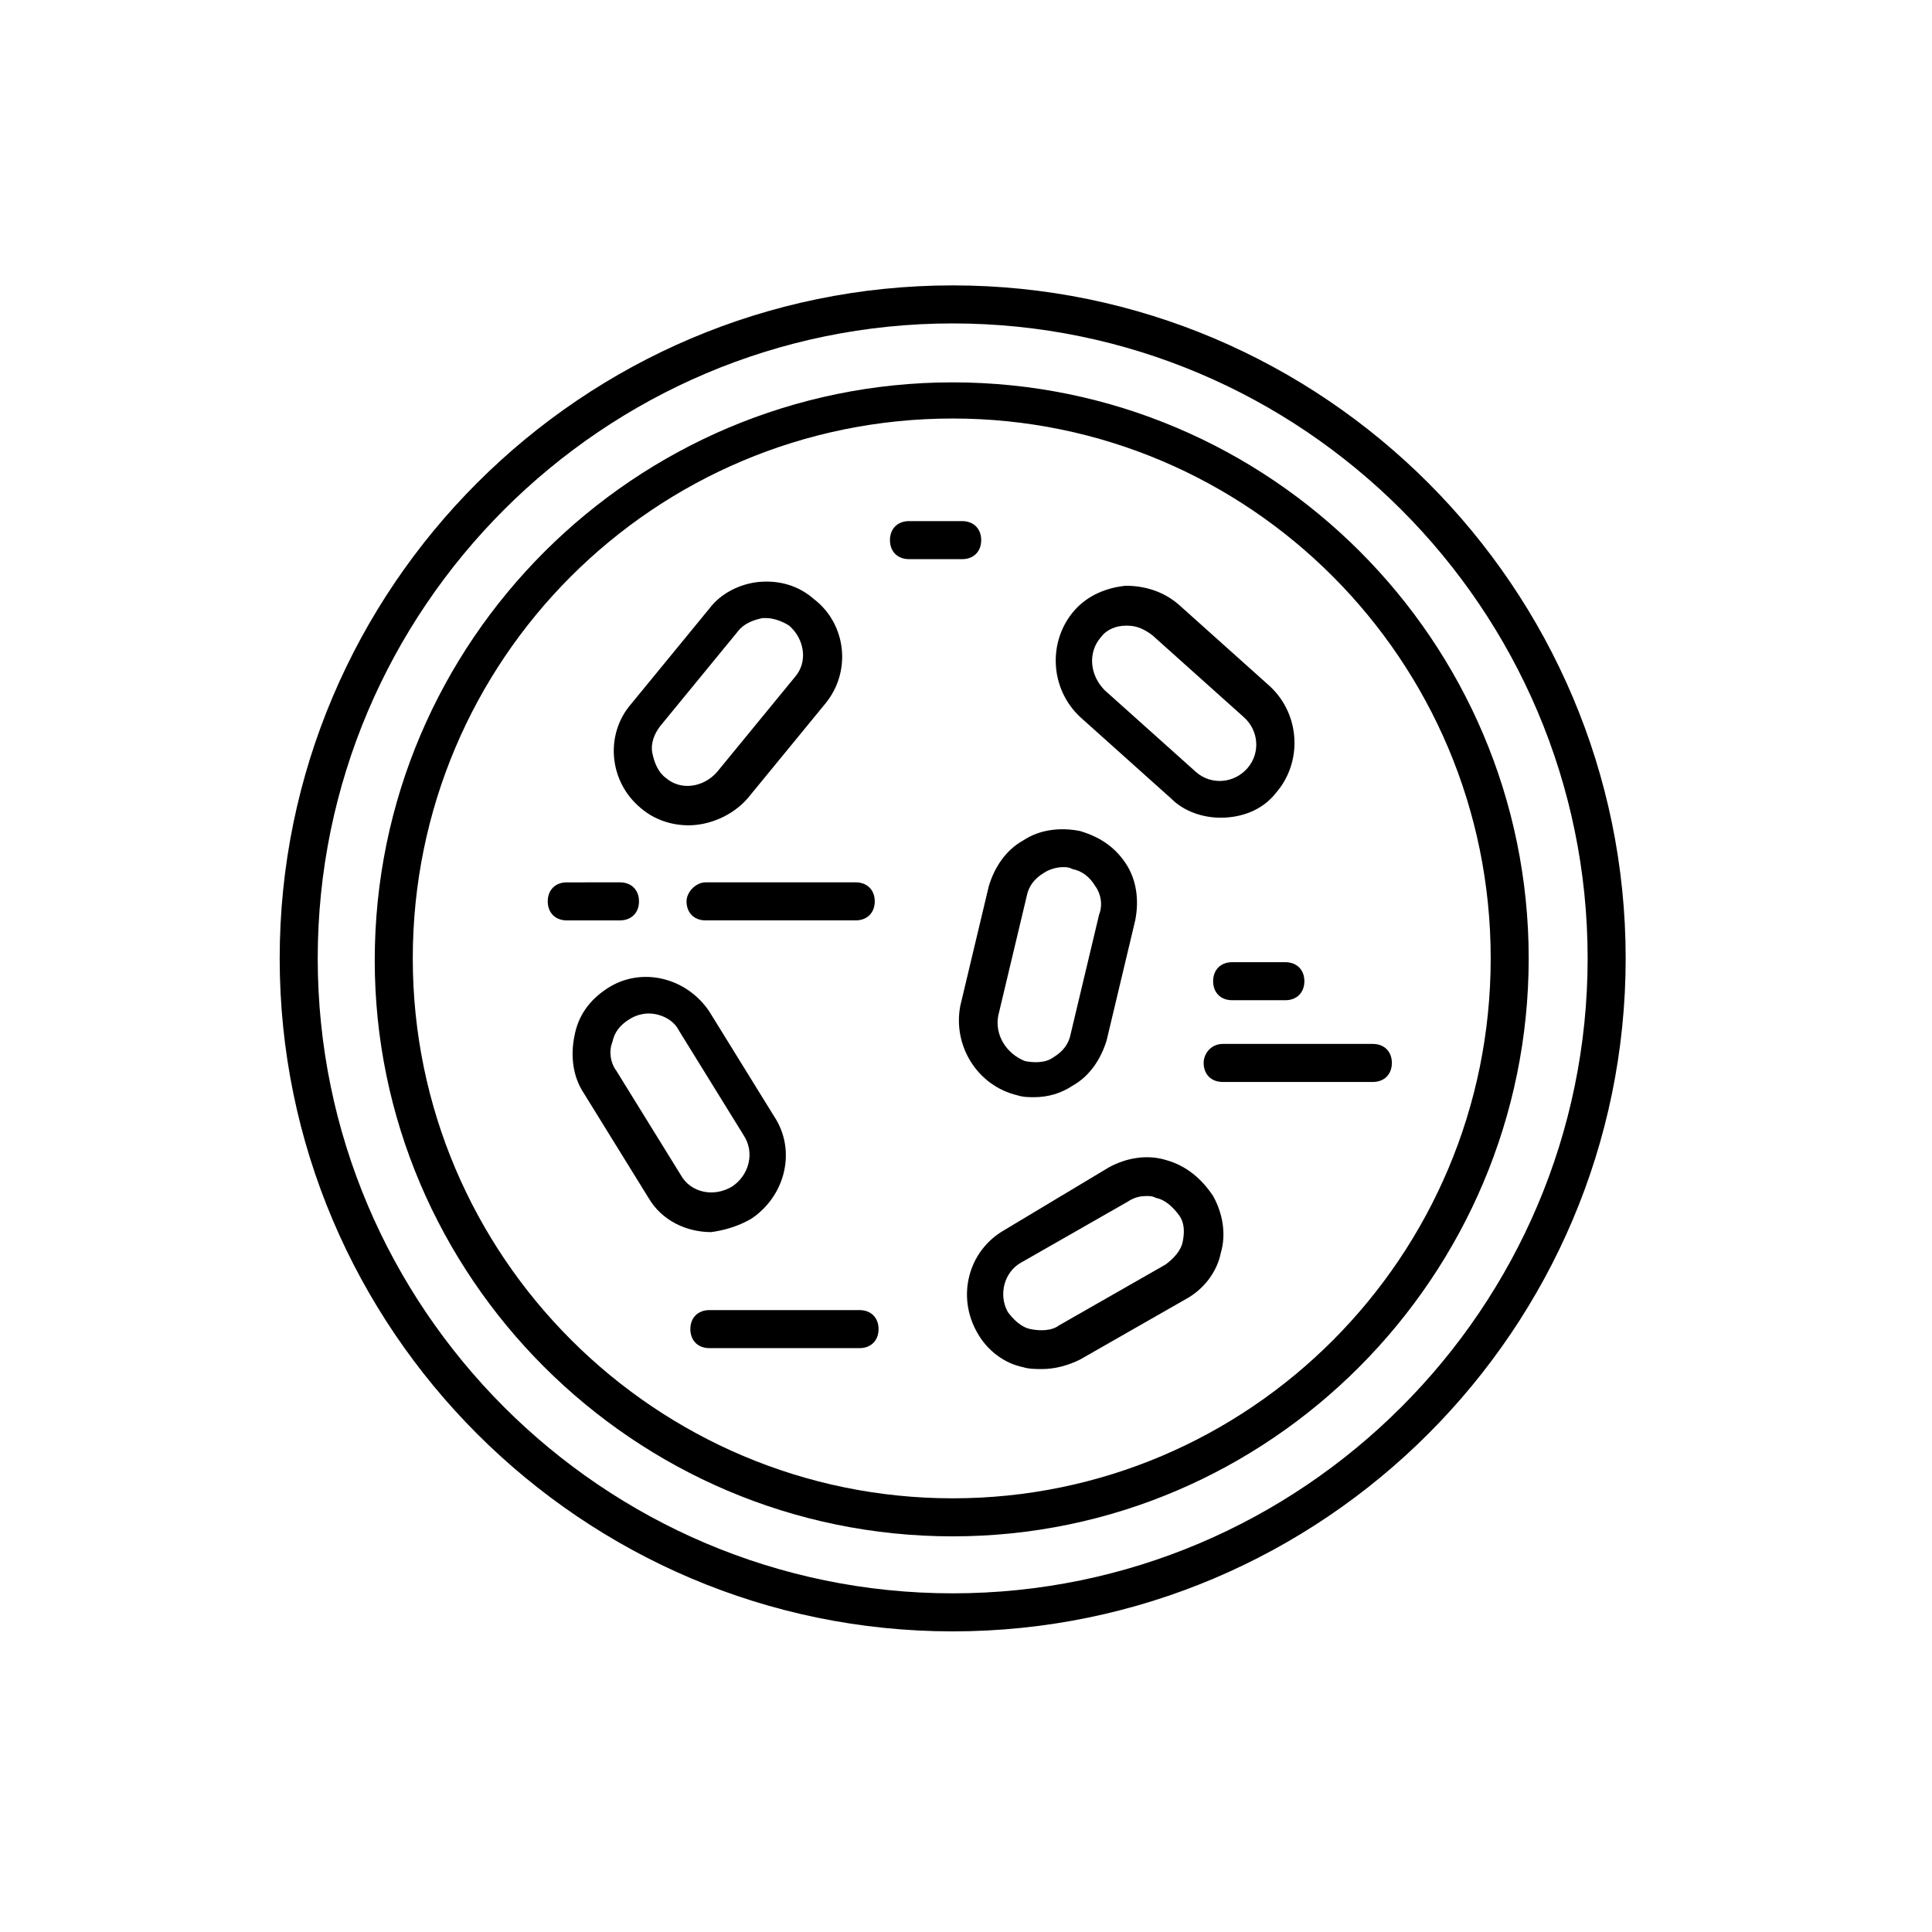
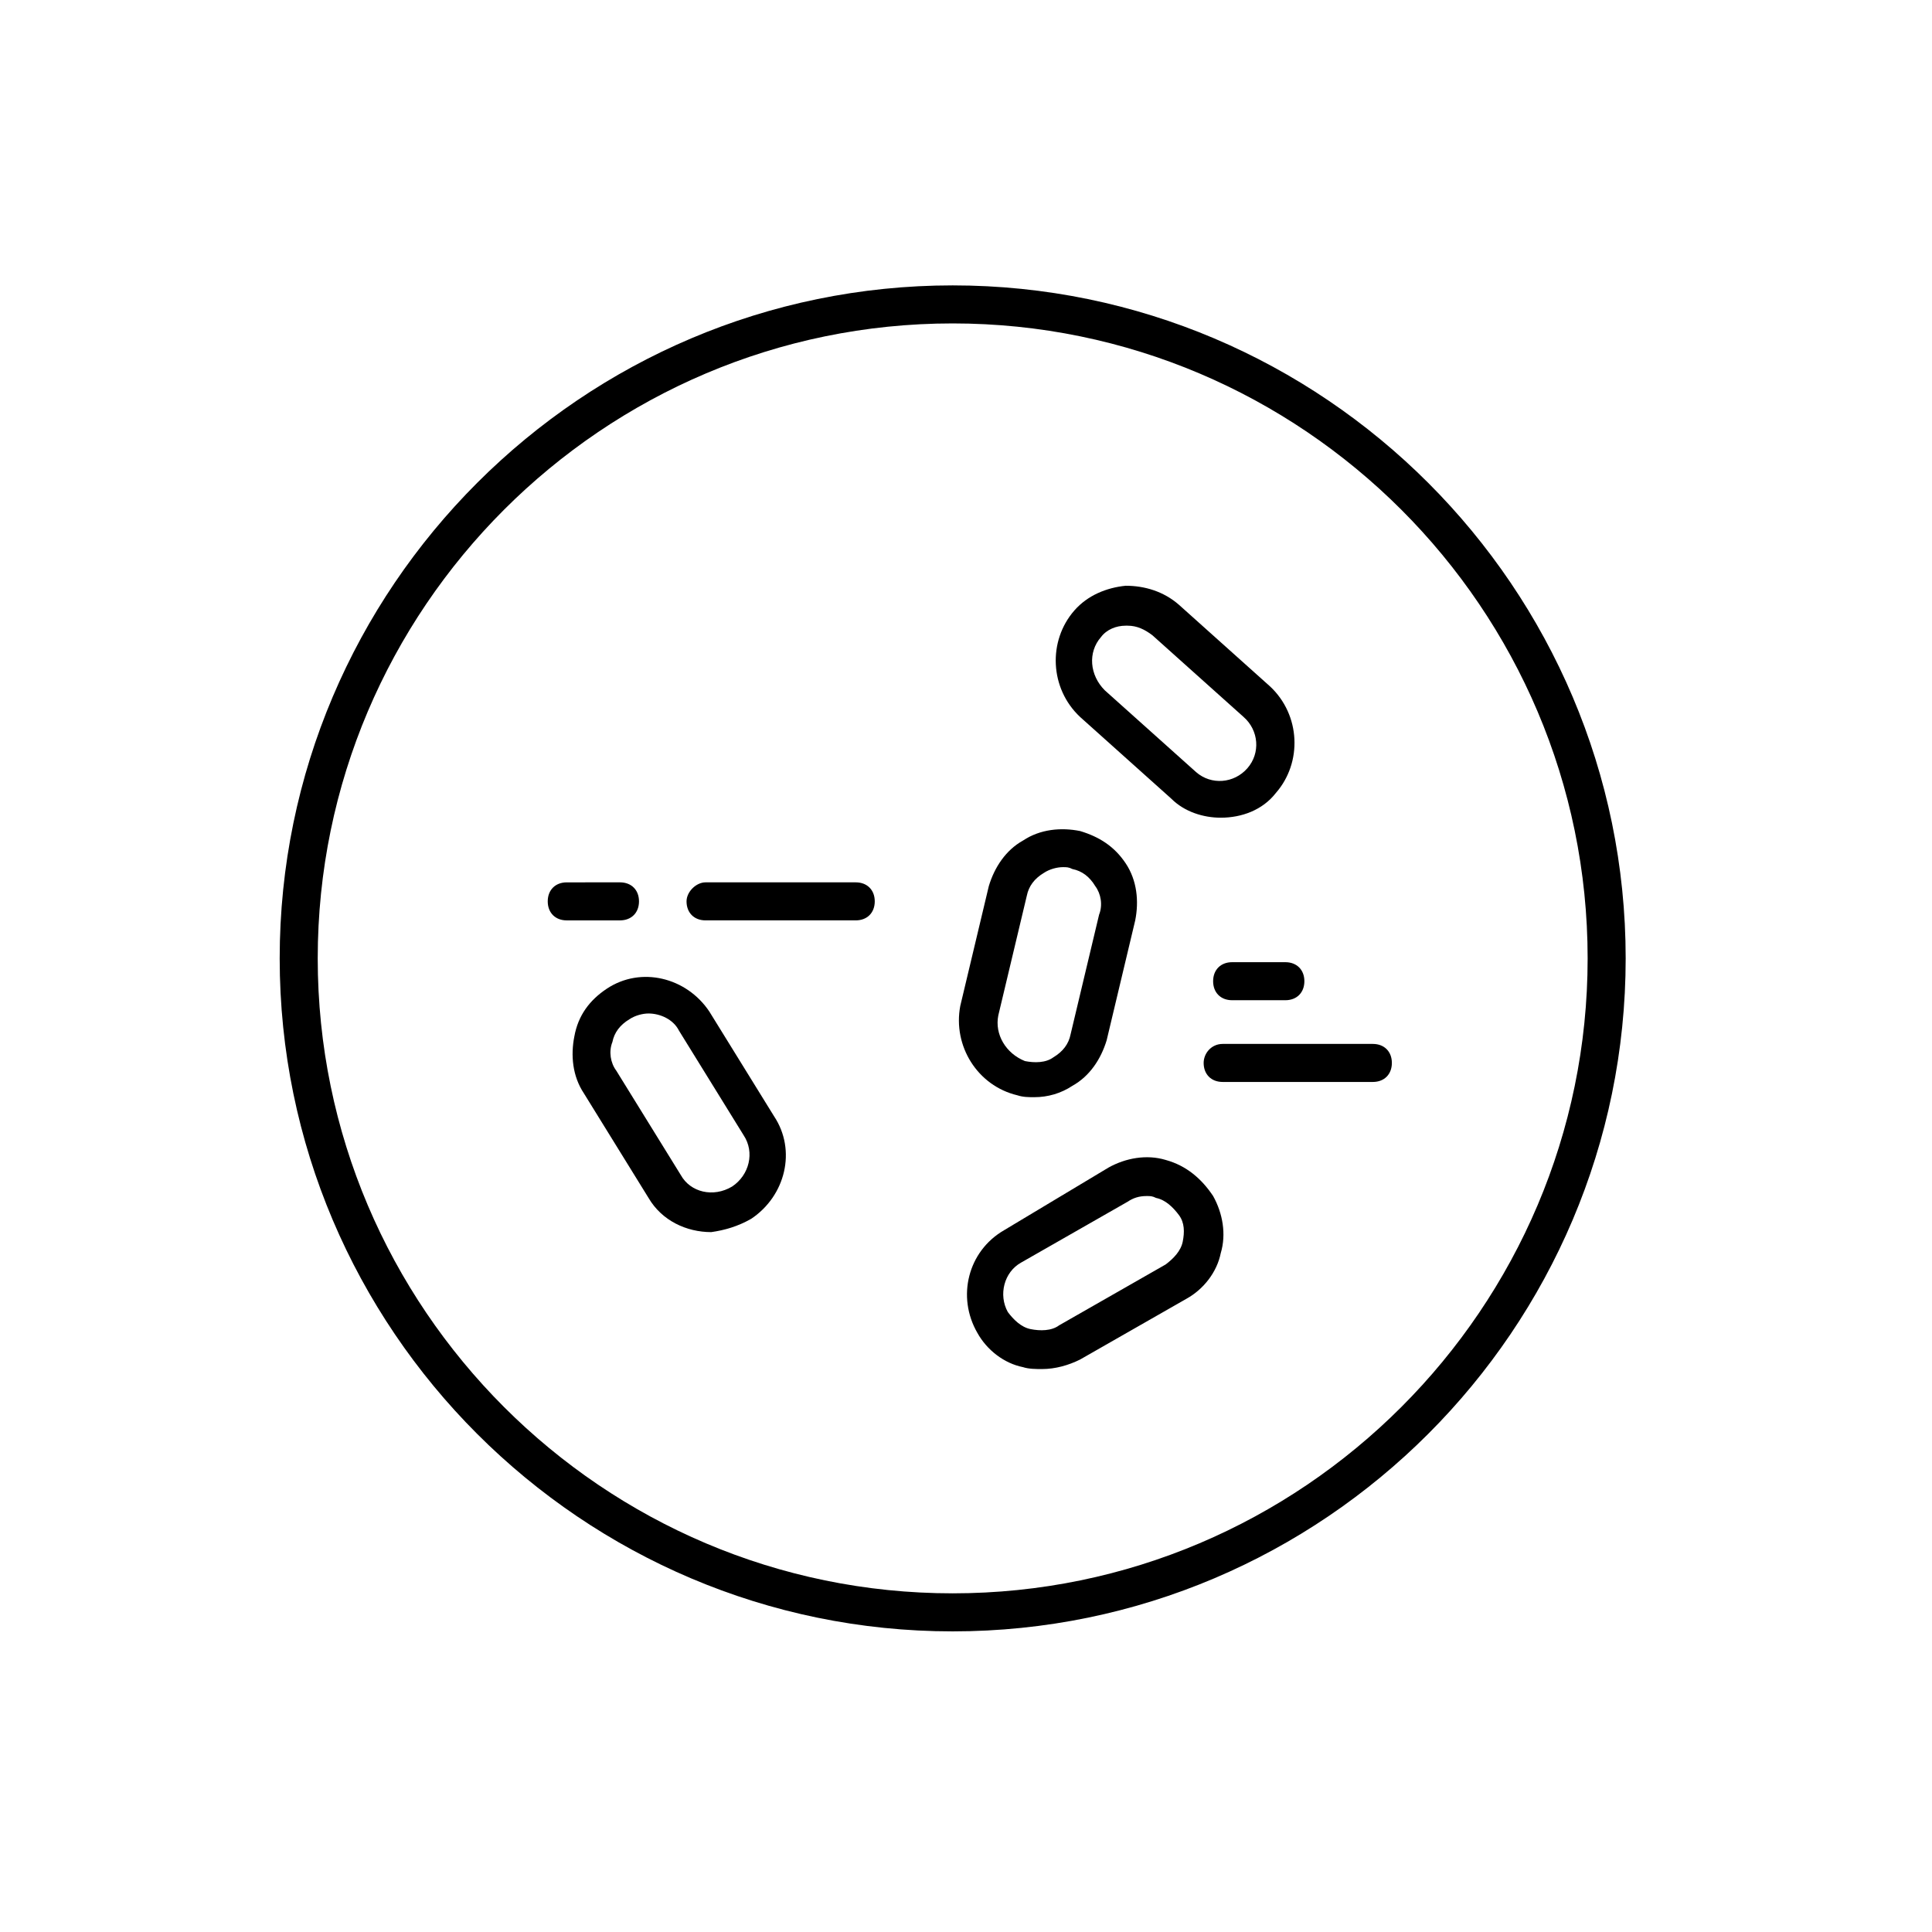
<svg xmlns="http://www.w3.org/2000/svg" fill="#000000" width="800px" height="800px" version="1.1" viewBox="144 144 512 512">
  <g>
    <path d="m396.47 219.63c-98.242 0-178.35 80.105-178.35 178.35 0 98.246 80.105 178.35 178.35 178.35 98.242 0 178.35-80.105 178.35-178.35s-80.105-178.35-178.35-178.35zm0 346.62c-92.699 0-168.27-75.57-168.27-168.27 0-92.699 75.57-168.27 168.27-168.27 92.699 0 168.27 75.57 168.27 168.27s-75.574 168.27-168.27 168.27z" />
-     <path d="m396.47 245.33c-84.137 0-153.16 68.52-153.16 153.16-0.004 83.637 68.516 152.66 153.16 152.66 84.137 0 152.65-69.02 152.65-153.16s-68.516-152.66-152.65-152.66zm0 295.74c-78.594 0-143.08-63.984-143.08-143.08s63.984-143.08 143.08-143.08c78.594 0 142.58 63.984 142.58 143.08s-63.984 143.08-142.58 143.08z" />
    <path d="m413.6 434.26c1.512 0.504 3.023 0.504 4.535 0.504 3.527 0 7.055-1.008 10.078-3.023 4.535-2.519 7.559-7.055 9.07-12.09l7.559-31.738c1.008-5.039 0.504-10.578-2.519-15.113-3.027-4.539-7.059-7.059-12.098-8.57-5.039-1.008-10.578-0.504-15.113 2.519-4.535 2.519-7.559 7.055-9.07 12.09l-7.559 31.738c-2.012 10.586 4.535 21.164 15.117 23.684zm-5.039-21.16 7.559-31.738c0.504-2.519 2.016-4.535 4.535-6.047 1.512-1.008 3.527-1.512 5.039-1.512 1.008 0 1.512 0 2.519 0.504 2.519 0.504 4.535 2.016 6.047 4.535 1.512 2.016 2.016 5.039 1.008 7.559l-7.559 31.738c-0.504 2.519-2.016 4.535-4.535 6.047-2.016 1.512-5.039 1.512-7.559 1.008-5.039-2.019-8.062-7.055-7.055-12.094z" />
-     <path d="m313.85 358.18c3.527 3.023 8.062 4.535 12.594 4.535 5.543 0 11.586-2.519 15.617-7.055l20.656-25.191c7.055-8.566 5.543-21.16-3.023-27.711-4.031-3.527-9.07-5.039-14.609-4.535-5.039 0.504-10.078 3.023-13.098 7.055l-20.656 25.191c-7.055 8.062-6.047 20.656 2.519 27.711zm5.039-21.664 20.656-25.191c1.512-2.016 4.031-3.023 6.551-3.527h1.008c2.016 0 4.535 1.008 6.047 2.016 4.031 3.527 5.039 9.574 1.512 13.602l-20.656 25.191c-3.527 4.031-9.574 5.039-13.602 1.512-2.016-1.512-3.023-4.031-3.527-6.551-0.508-2.516 0.5-5.035 2.012-7.051z" />
    <path d="m343.07 467c9.07-6.047 12.09-18.137 6.047-27.207l-17.129-27.711c-6.047-9.07-18.137-12.09-27.207-6.047-4.535 3.023-7.559 7.055-8.566 12.594-1.008 5.039-0.504 10.578 2.519 15.113l17.129 27.711c3.527 6.047 10.078 9.07 16.625 9.07 3.531-0.5 7.059-1.508 10.582-3.523zm-18.641-11.586-17.129-27.711c-1.512-2.016-2.016-5.039-1.008-7.559 0.504-2.519 2.016-4.535 4.535-6.047 1.512-1.008 3.527-1.512 5.039-1.512 3.023 0 6.551 1.512 8.062 4.535l17.129 27.711c3.023 4.535 1.512 10.578-3.023 13.602-5.039 3.027-11.086 1.516-13.605-3.019z" />
    <path d="m452.9 451.39c-5.039-1.512-10.578-0.504-15.113 2.016l-27.711 16.625c-9.574 5.543-12.594 17.633-7.055 27.207 2.519 4.535 7.055 8.062 12.09 9.07 1.512 0.504 3.527 0.504 5.039 0.504 3.527 0 7.055-1.008 10.078-2.519l28.215-16.121c4.535-2.519 8.062-7.055 9.07-12.09 1.512-5.039 0.504-10.578-2.016-15.113-3.023-4.539-7.055-8.066-12.598-9.578zm4.535 21.664c-0.504 2.519-2.519 4.535-4.535 6.047l-28.215 16.121c-2.016 1.512-5.039 1.512-7.559 1.008-2.519-0.504-4.535-2.519-6.047-4.535-2.519-4.535-1.008-10.578 3.527-13.098l28.215-16.121c1.512-1.008 3.023-1.512 5.039-1.512 1.008 0 1.512 0 2.519 0.504 2.519 0.504 4.535 2.519 6.047 4.535 1.512 2.012 1.512 4.531 1.008 7.051z" />
    <path d="m454.41 355.66c3.527 3.527 8.566 5.039 13.098 5.039 5.543 0 11.082-2.016 14.609-6.551 7.055-8.062 6.551-20.656-1.512-28.215l-24.18-21.664c-4.031-3.527-9.07-5.039-14.105-5.039-5.039 0.504-10.078 2.519-13.602 6.551-7.055 8.062-6.551 20.656 1.512 28.215zm-18.641-42.824c1.512-2.016 4.031-3.023 6.551-3.023h0.504c2.519 0 4.535 1.008 6.551 2.519l24.184 21.664c4.031 3.527 4.535 9.574 1.008 13.602-3.527 4.031-9.574 4.535-13.602 1.008l-24.184-21.664c-4.035-4.031-4.539-10.074-1.012-14.105z" />
    <path d="m325.94 382.87c0 3.023 2.016 5.039 5.039 5.039h39.801c3.023 0 5.039-2.016 5.039-5.039 0-3.023-2.016-5.039-5.039-5.039h-39.801c-2.519 0.004-5.039 2.523-5.039 5.039z" />
-     <path d="m371.79 491.19h-39.801c-3.023 0-5.039 2.016-5.039 5.039 0 3.023 2.016 5.039 5.039 5.039h39.801c3.023 0 5.039-2.016 5.039-5.039 0-3.023-2.016-5.039-5.039-5.039z" />
    <path d="m462.98 425.69c0 3.023 2.016 5.039 5.039 5.039h39.801c3.023 0 5.039-2.016 5.039-5.039 0-3.023-2.016-5.039-5.039-5.039h-39.801c-3.027 0.004-5.039 2.519-5.039 5.039z" />
    <path d="m313.34 382.87c0-3.023-2.016-5.039-5.039-5.039l-14.105 0.004c-3.023 0-5.039 2.016-5.039 5.039 0 3.023 2.016 5.039 5.039 5.039h14.105c3.023-0.004 5.039-2.019 5.039-5.043z" />
    <path d="m470.53 398.99c-3.023 0-5.039 2.016-5.039 5.039s2.016 5.039 5.039 5.039h14.105c3.023 0 5.039-2.016 5.039-5.039s-2.016-5.039-5.039-5.039z" />
-     <path d="m404.03 287.14c0-3.023-2.016-5.039-5.039-5.039h-14.105c-3.023 0-5.039 2.016-5.039 5.039 0 3.023 2.016 5.039 5.039 5.039h14.105c3.027 0 5.039-2.016 5.039-5.039z" />
  </g>
</svg>